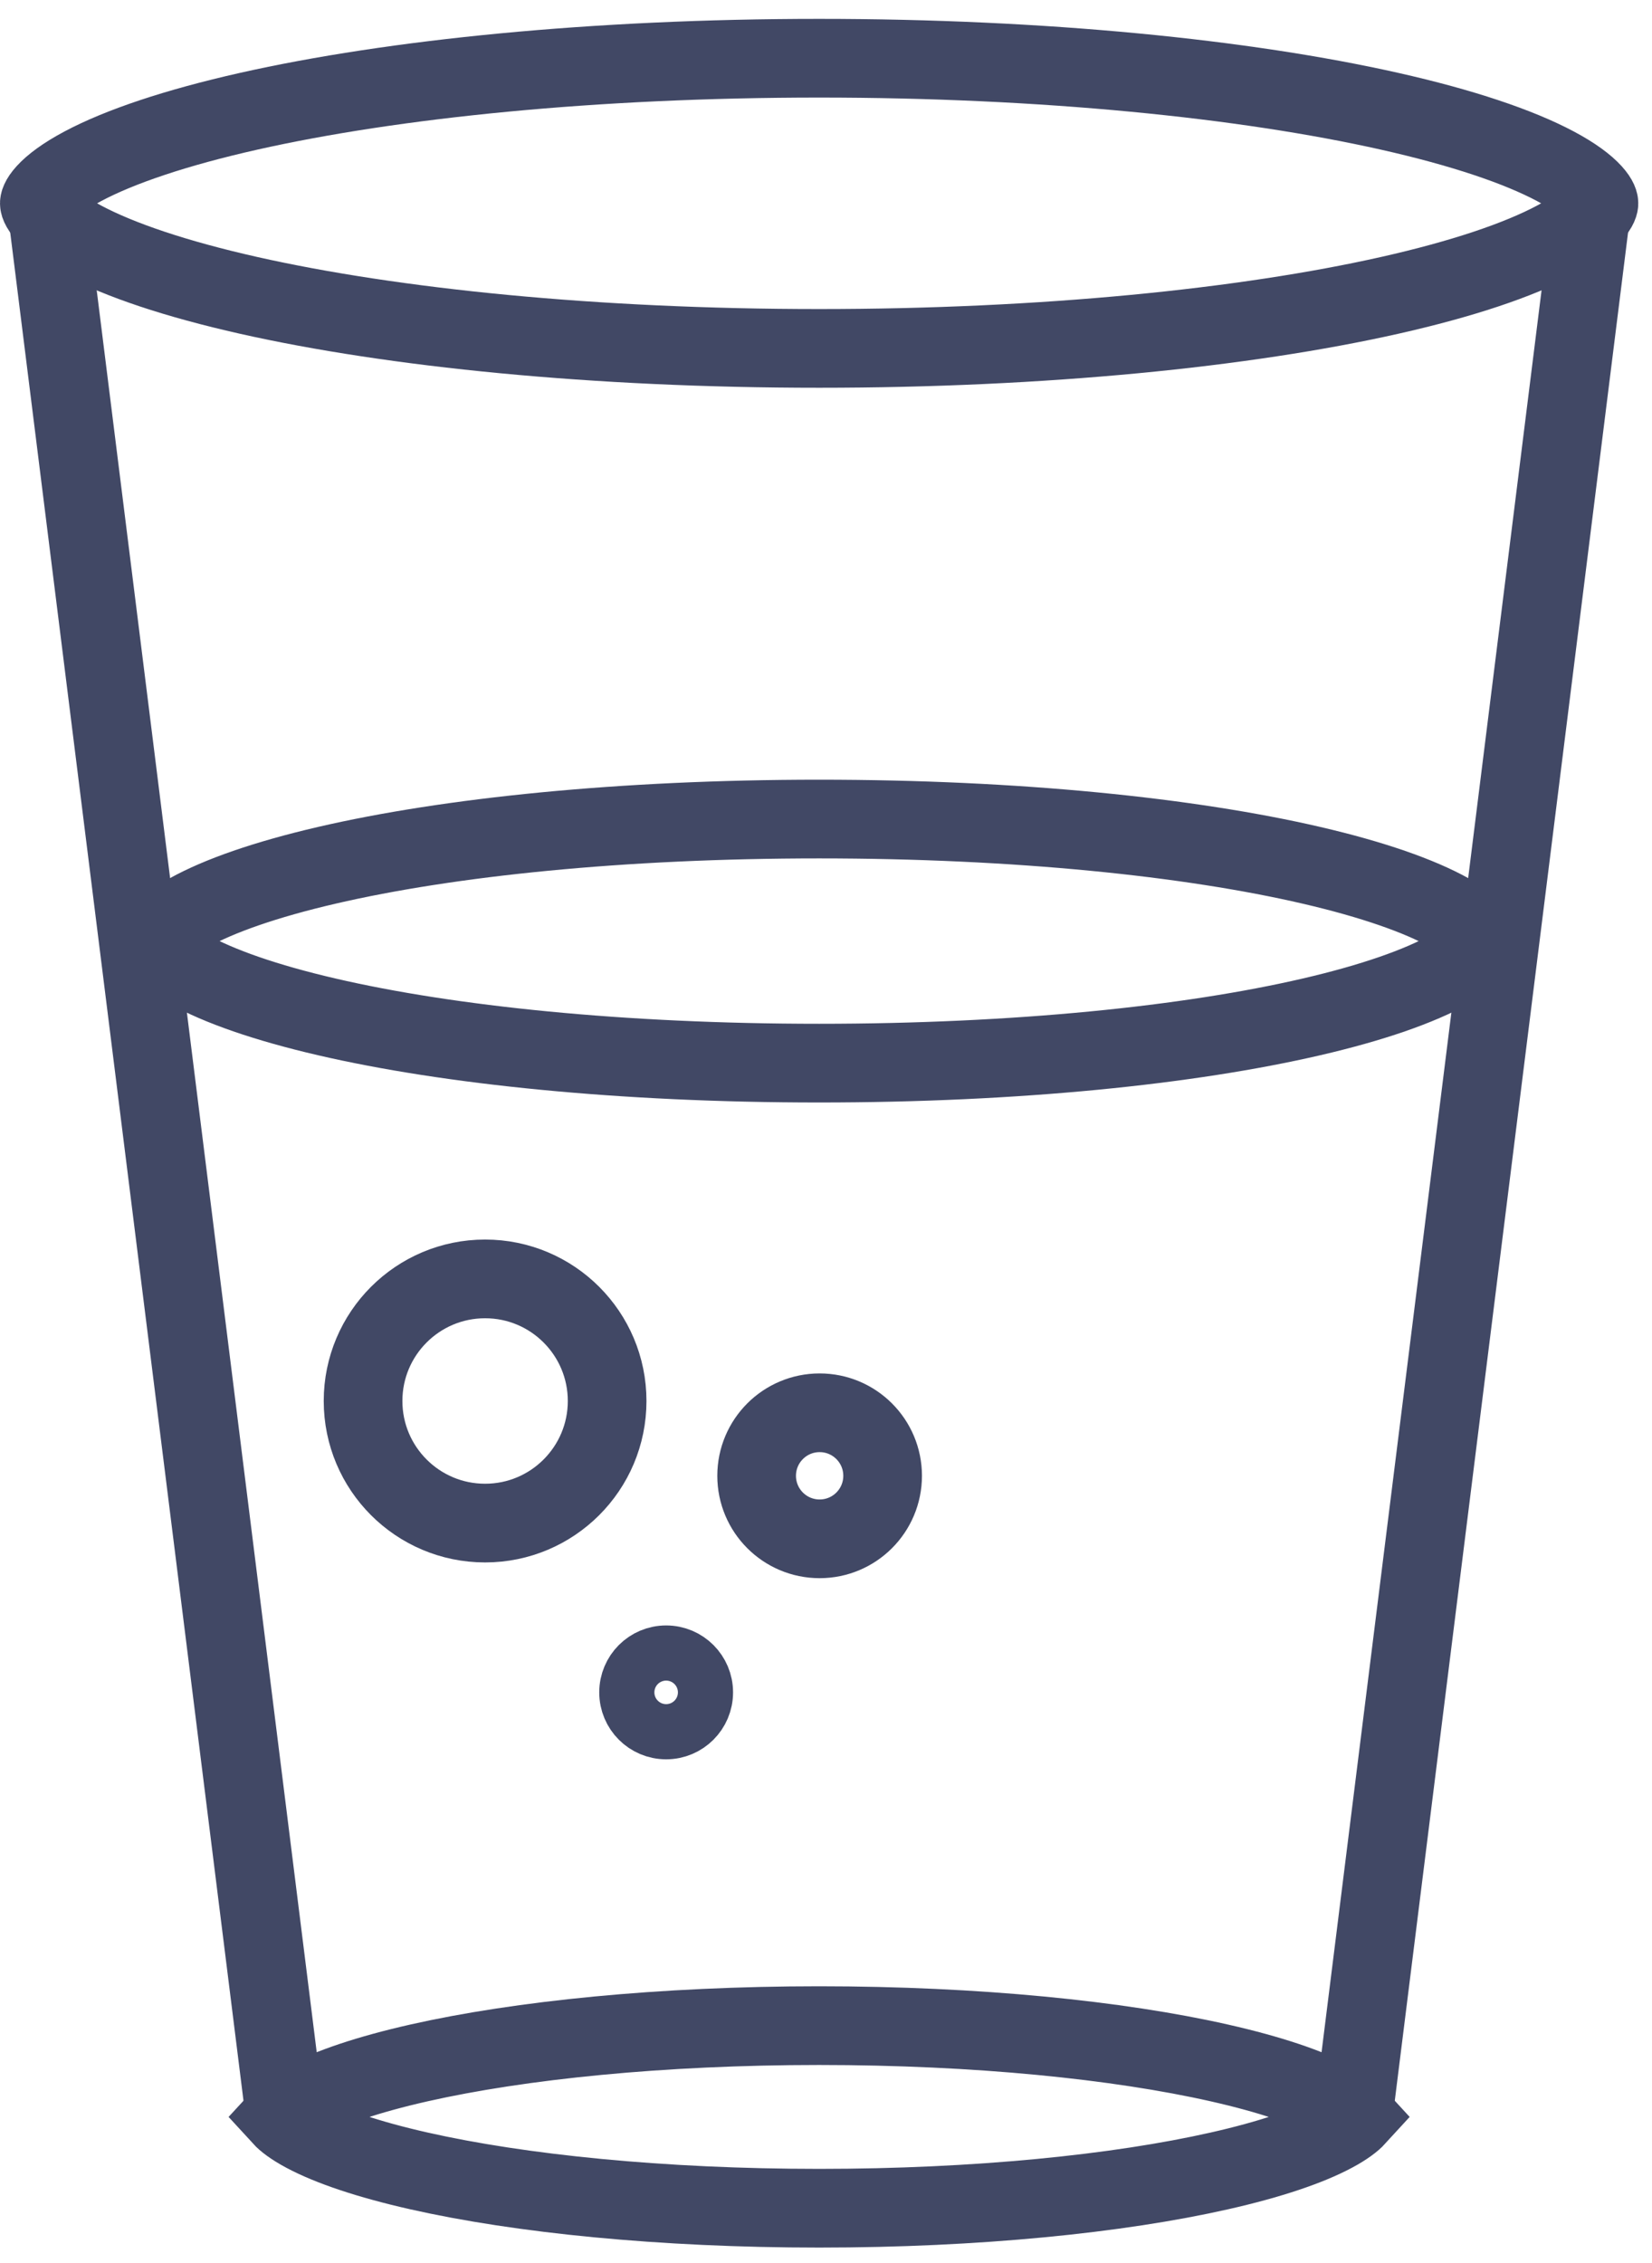
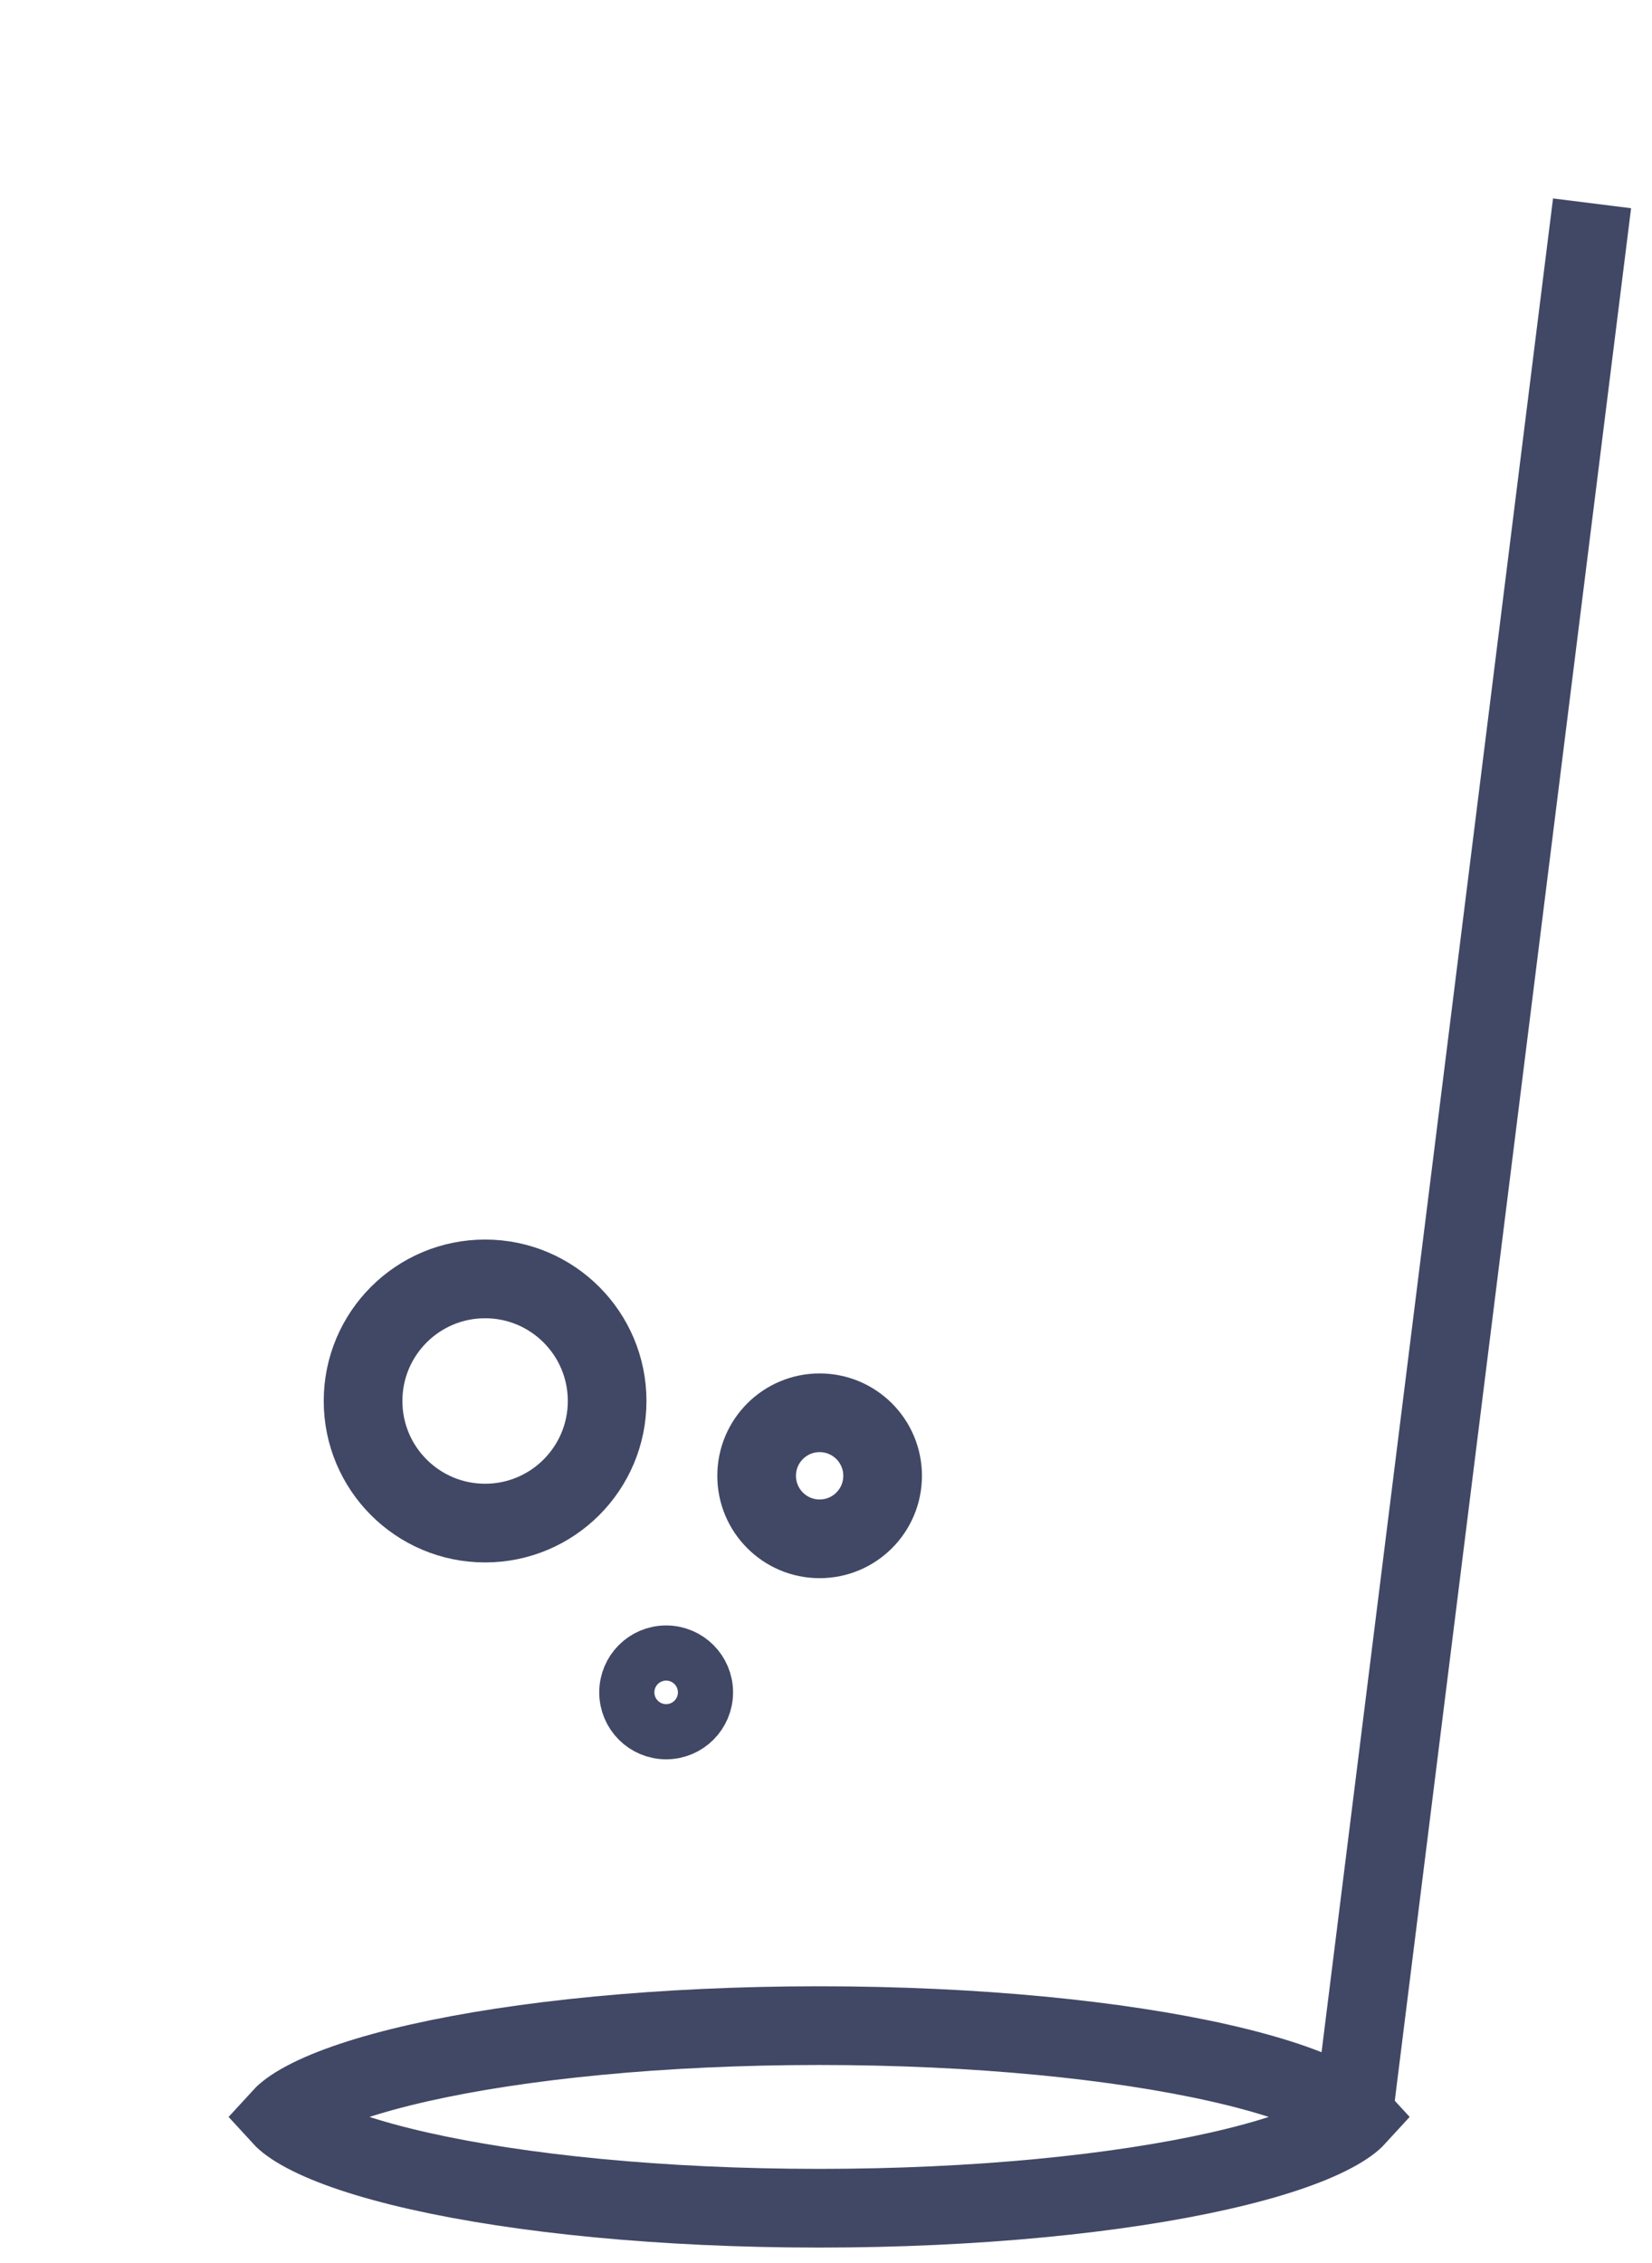
<svg xmlns="http://www.w3.org/2000/svg" width="84" height="115" viewBox="0 0 84 115" fill="none">
-   <path d="M81.302 10.334V10.334C81.302 10.342 81.305 10.515 80.976 10.877C80.632 11.255 80.031 11.716 79.089 12.217C77.209 13.217 74.357 14.179 70.663 15.011C63.309 16.666 53.05 17.707 41.651 17.707C30.252 17.707 19.993 16.666 12.638 15.011C8.945 14.179 6.093 13.217 4.213 12.217C3.271 11.716 2.67 11.255 2.326 10.877C1.997 10.515 2 10.342 2 10.334L2 10.334L2 10.333C2 10.325 1.997 10.152 2.326 9.79C2.67 9.412 3.271 8.951 4.213 8.45C6.093 7.45 8.945 6.488 12.638 5.656C19.993 4.001 30.252 2.959 41.651 2.959C53.05 2.959 63.309 4.001 70.663 5.656C74.357 6.488 77.209 7.45 79.089 8.45C80.031 8.951 80.632 9.412 80.976 9.79C81.305 10.152 81.302 10.325 81.302 10.333V10.334Z" stroke="#414865" stroke-width="4" />
  <path d="M69.076 107.448C69.076 107.448 69.075 107.449 69.073 107.453C69.075 107.449 69.076 107.448 69.076 107.448ZM67.799 106.769C68.426 107.103 68.786 107.39 68.968 107.589C68.786 107.788 68.426 108.075 67.799 108.409C66.54 109.082 64.585 109.75 62 110.333C56.863 111.494 49.667 112.229 41.651 112.229C33.635 112.229 26.44 111.494 21.302 110.333C18.718 109.75 16.763 109.082 15.503 108.409C14.876 108.075 14.516 107.788 14.334 107.589C14.516 107.39 14.876 107.103 15.503 106.769C16.763 106.096 18.718 105.429 21.302 104.845C26.44 103.684 33.635 102.949 41.651 102.949C49.667 102.949 56.863 103.684 62 104.845C64.585 105.429 66.54 106.096 67.799 106.769ZM14.226 107.448C14.226 107.448 14.227 107.449 14.229 107.453C14.227 107.449 14.226 107.448 14.226 107.448ZM14.226 107.73C14.226 107.73 14.227 107.729 14.229 107.725C14.227 107.729 14.226 107.73 14.226 107.73ZM69.073 107.725C69.075 107.729 69.076 107.73 69.076 107.73C69.076 107.73 69.075 107.729 69.073 107.725Z" stroke="#414865" stroke-width="4" />
-   <path d="M75.399 47.829C75.399 47.829 75.399 47.83 75.399 47.83C75.399 47.83 75.399 47.83 75.399 47.83C75.38 47.891 75.21 48.434 73.698 49.274C72.167 50.125 69.807 50.958 66.686 51.681C60.476 53.121 51.699 54.032 41.651 54.032C31.603 54.032 22.825 53.121 16.616 51.681C13.495 50.958 11.134 50.125 9.603 49.274C8.092 48.434 7.922 47.891 7.902 47.83C7.902 47.83 7.902 47.83 7.902 47.83C7.902 47.83 7.902 47.829 7.902 47.829C7.922 47.768 8.092 47.225 9.603 46.385C11.134 45.534 13.495 44.702 16.616 43.978C22.825 42.538 31.603 41.627 41.651 41.627C51.699 41.627 60.476 42.538 66.686 43.978C69.807 44.702 72.167 45.534 73.698 46.385C75.21 47.225 75.38 47.768 75.399 47.829Z" stroke="#414865" stroke-width="4" />
  <path d="M80.952 10.334L68.702 108.394" stroke="#414865" stroke-width="4" />
-   <path d="M2.35 10.334L14.6 108.394" stroke="#414865" stroke-width="4" />
  <circle cx="24.666" cy="71.203" r="6.205" stroke="#414865" stroke-width="4" />
  <circle cx="33.872" cy="86.012" r="2" stroke="#414865" stroke-width="2.804" />
  <circle cx="41.676" cy="75.005" r="3.203" stroke="#414865" stroke-width="4" />
</svg>